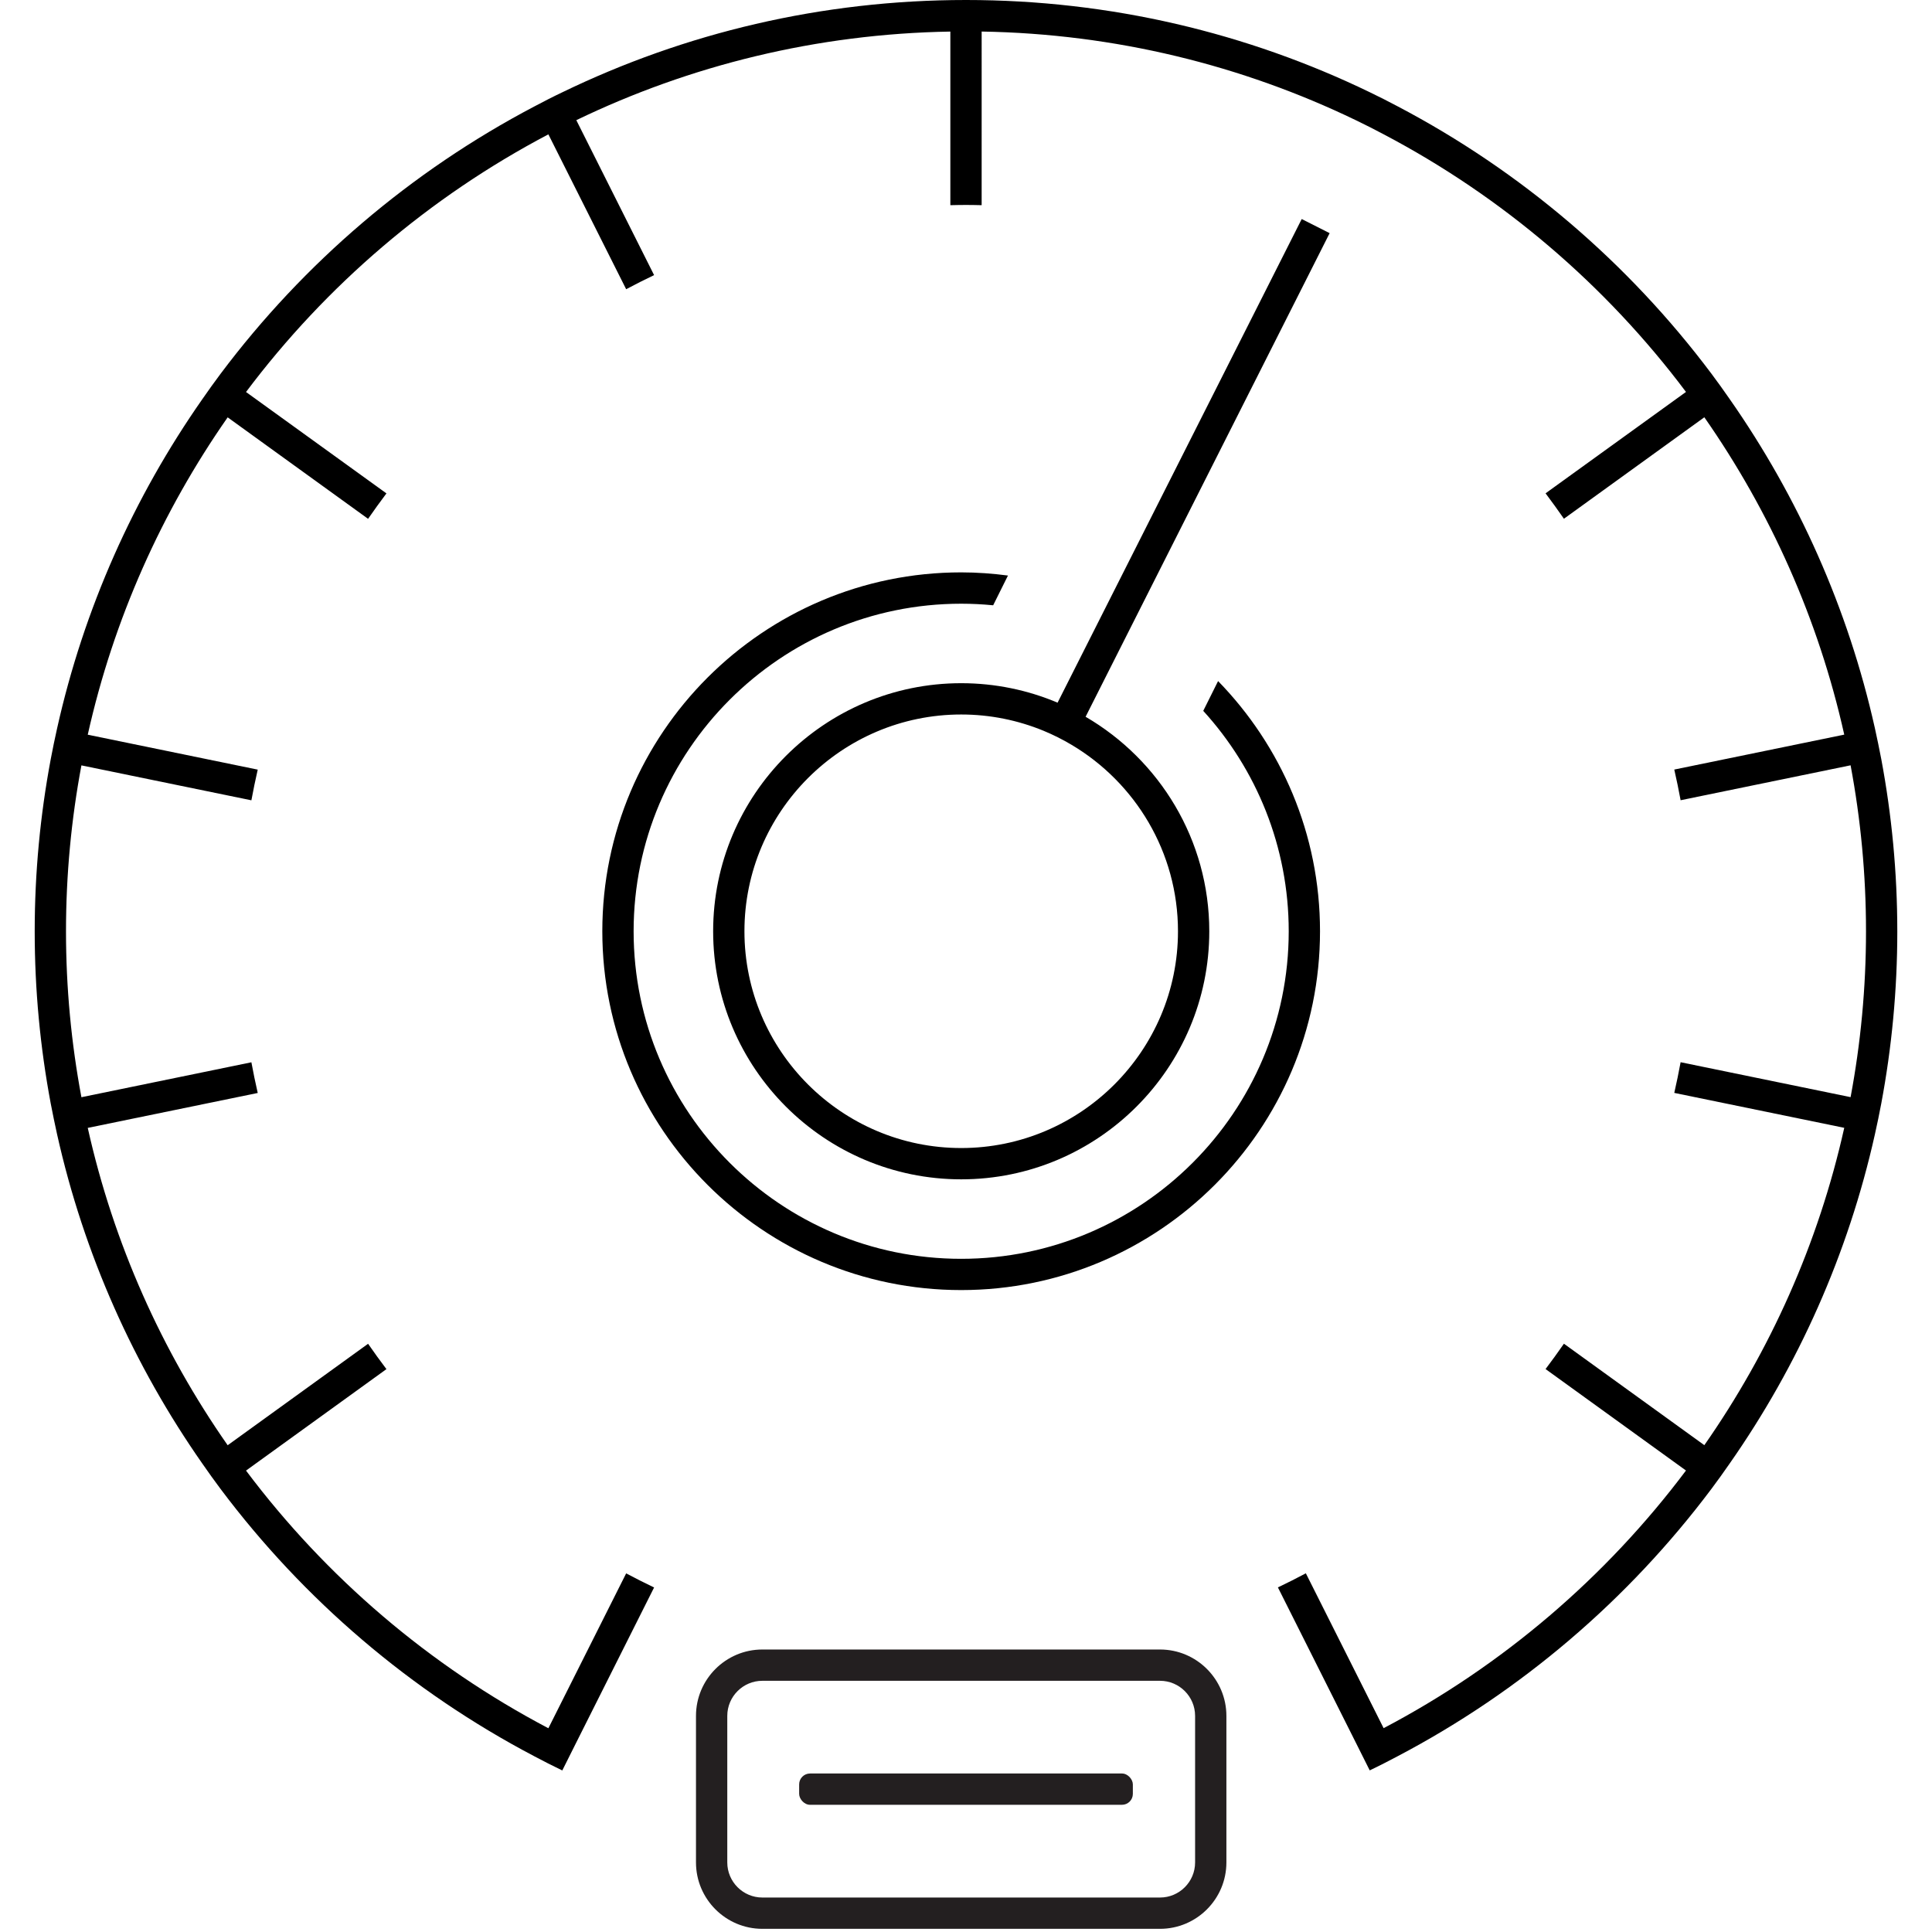
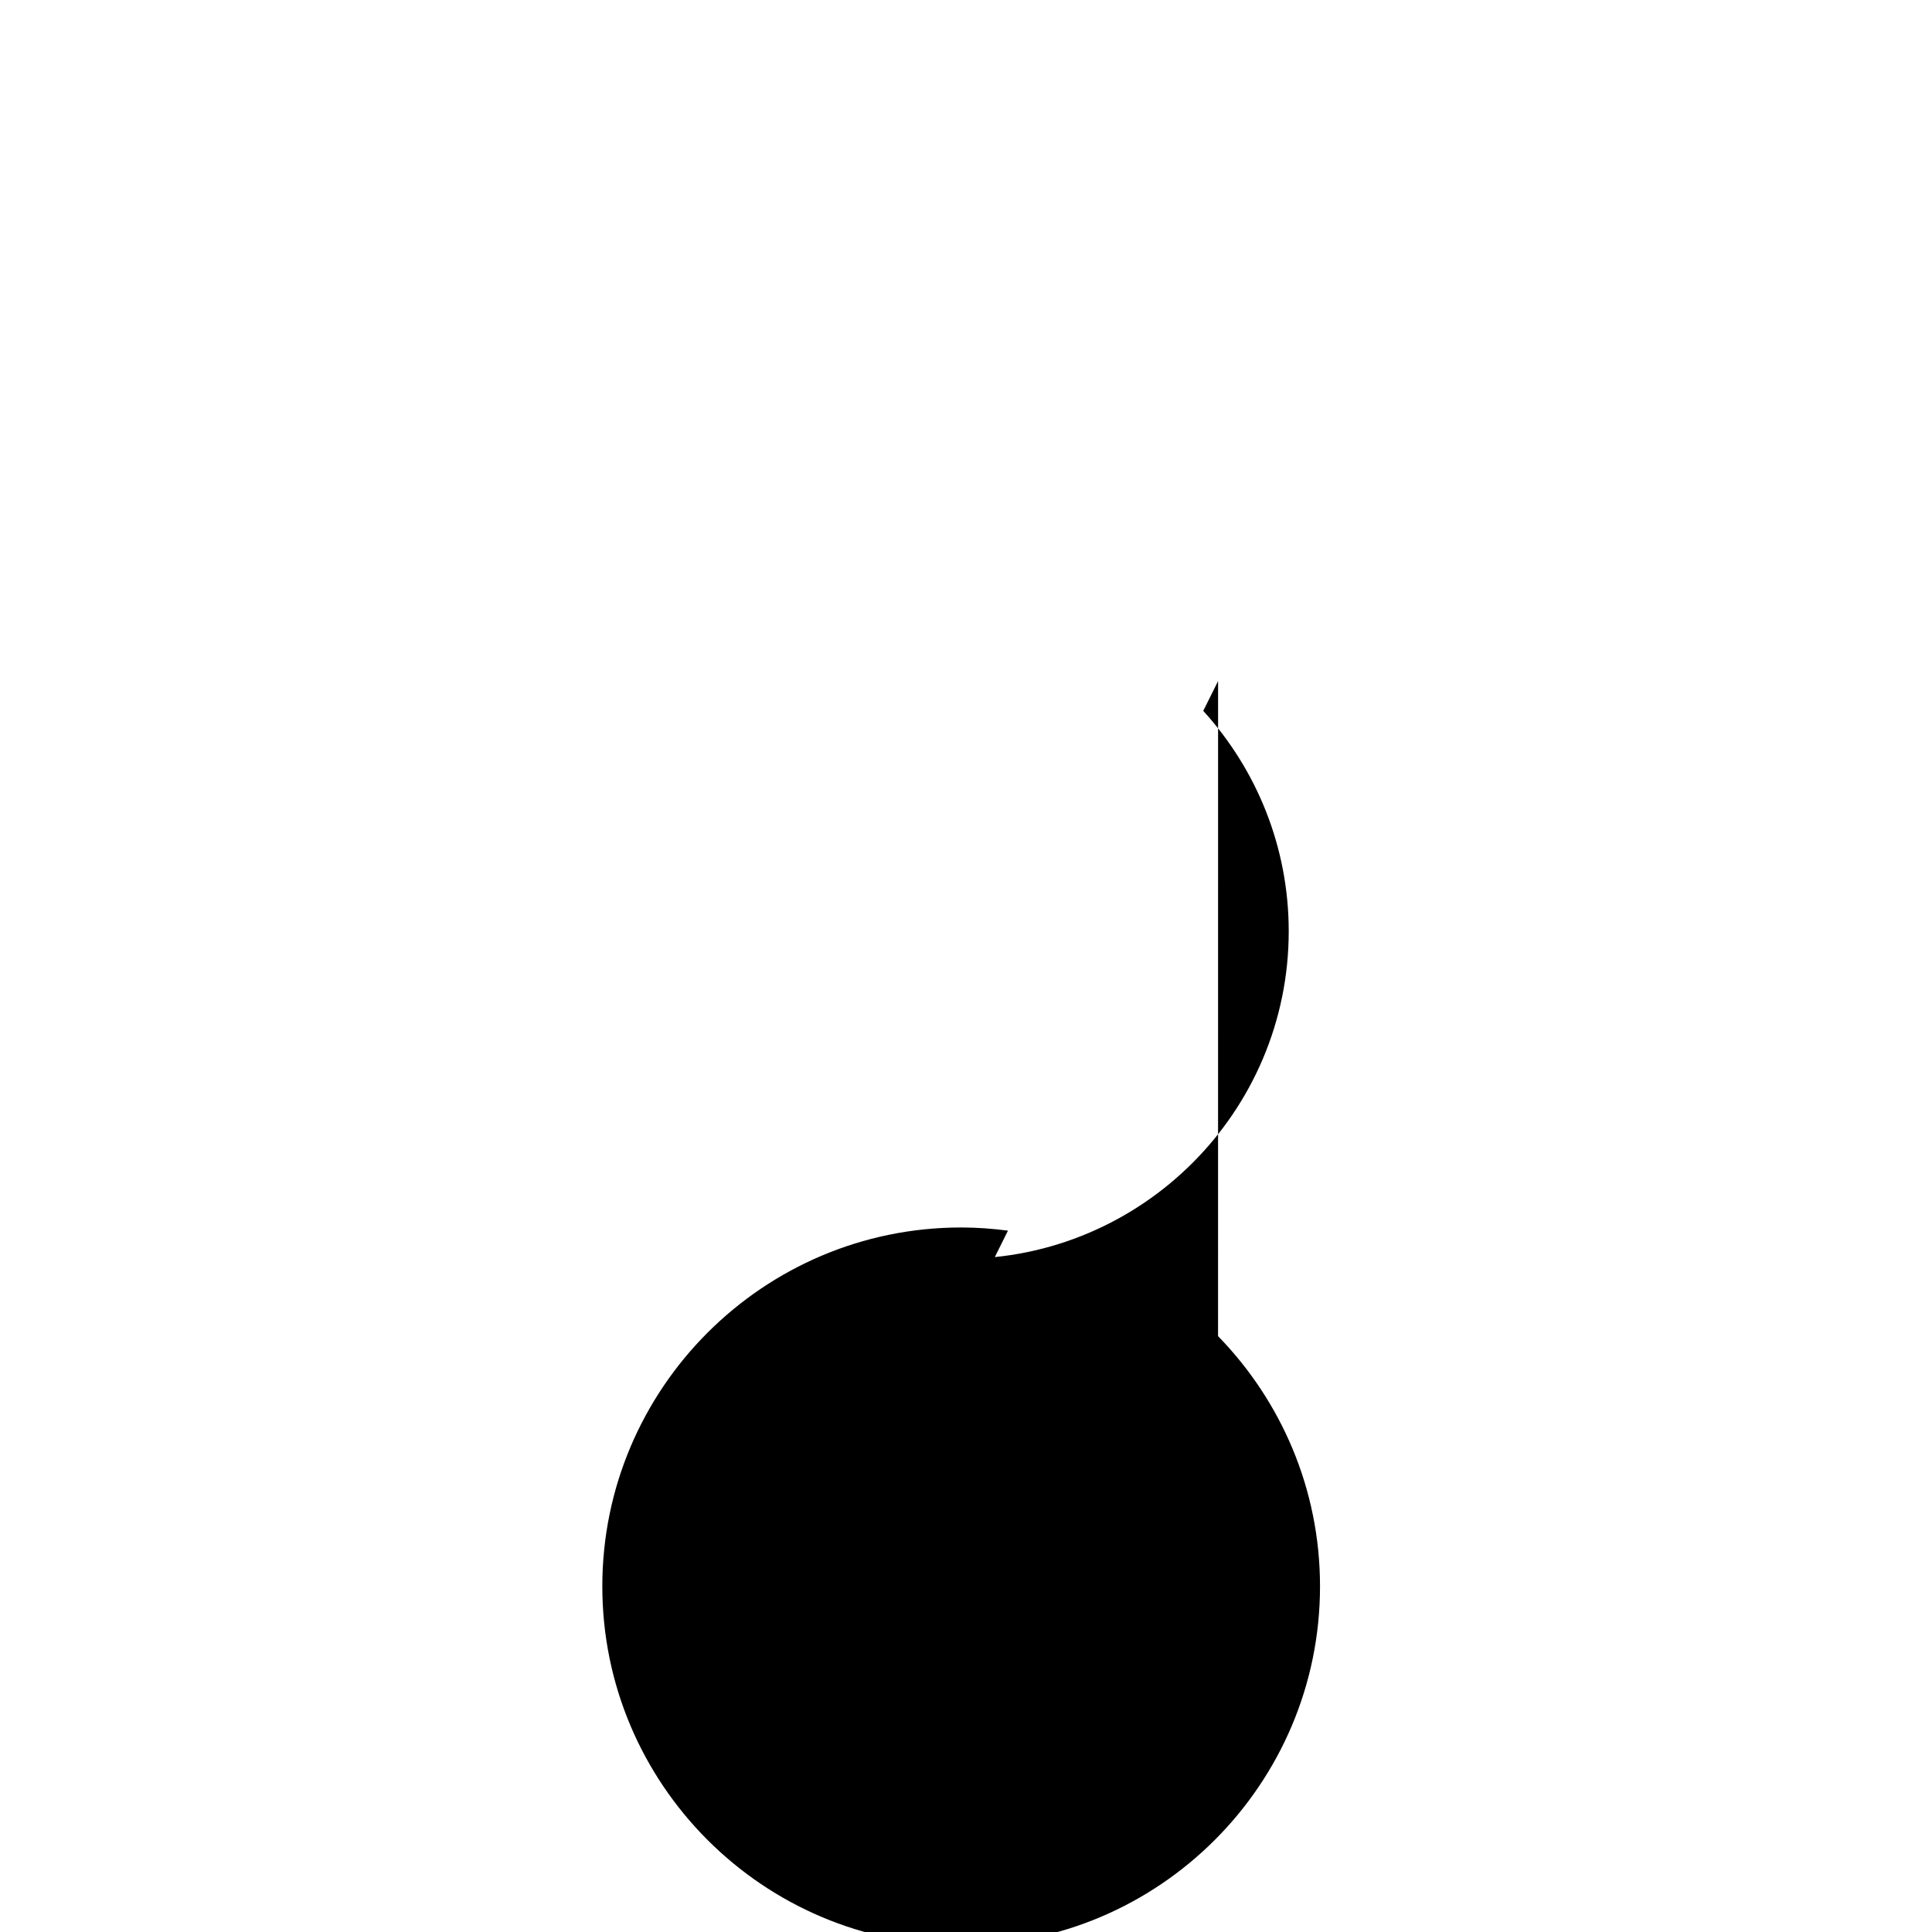
<svg xmlns="http://www.w3.org/2000/svg" id="a" viewBox="0 0 500 500">
  <defs>
    <style>.b{fill:#231f20;}</style>
  </defs>
-   <path d="M491.02,241.02c0,15.22-1.44,30.11-4.15,44.57-.5,2.66-1.05,5.3-1.64,7.94-6.94,31.09-19.89,59.92-37.59,85.22-1.54,2.22-3.11,4.42-4.73,6.58-21.51,28.67-49.26,52.4-81.2,69.18-2.38,1.26-4.78,2.5-7.23,3.66l-3.63-7.25-20.13-40.1c2.45-1.17,4.85-2.38,7.23-3.65l20.13,40.08c30.78-16.19,57.52-39.06,78.25-66.68l-36.34-26.26c1.62-2.14,3.21-4.34,4.75-6.56l36.34,26.26c17.03-24.39,29.52-52.17,36.21-82.13l-43.99-9.04c.6-2.63,1.15-5.28,1.64-7.94l43.99,9.04c2.61-13.92,3.99-28.27,3.99-42.94s-1.38-29.01-3.99-42.94l-43.99,9.04c-.49-2.66-1.04-5.32-1.64-7.94l43.99-9.04c-6.69-29.95-19.17-57.73-36.21-82.13l-36.34,26.26c-1.54-2.22-3.13-4.42-4.75-6.58l36.34-26.24c-20.73-27.62-47.47-50.49-78.25-66.68-2.38-1.26-4.8-2.5-7.23-3.66-29.39-14.18-62.19-22.35-96.8-22.93V53.1c-1.35-.03-2.69-.06-4.05-.06s-2.71,.03-4.05,.06V8.17c-34.6,.58-67.41,8.75-96.8,22.93l20.13,40.1c-2.45,1.17-4.85,2.38-7.23,3.65l-20.13-40.08c-30.78,16.19-57.52,39.06-78.25,66.68l36.34,26.24c-1.62,2.16-3.21,4.36-4.75,6.58l-36.34-26.26c-17.03,24.39-29.52,52.17-36.21,82.13l43.99,9.04c-.6,2.63-1.15,5.28-1.64,7.94l-43.99-9.04c-2.61,13.92-3.99,28.27-3.99,42.94s1.38,29.01,3.99,42.94l43.99-9.04c.49,2.66,1.04,5.32,1.64,7.94l-43.99,9.04c6.69,29.95,19.17,57.73,36.21,82.13l36.34-26.26c1.54,2.22,3.13,4.42,4.75,6.56l-36.34,26.26c20.73,27.62,47.47,50.49,78.25,66.68l20.13-40.08c2.38,1.26,4.78,2.48,7.23,3.65l-20.13,40.1-3.63,7.25c-2.45-1.17-4.85-2.4-7.23-3.66-31.95-16.78-59.69-40.5-81.2-69.18-1.62-2.16-3.19-4.36-4.73-6.58-17.7-25.3-30.65-54.14-37.59-85.22-.58-2.64-1.13-5.28-1.64-7.94-2.71-14.46-4.15-29.35-4.15-44.57s1.44-30.11,4.15-44.57c.5-2.66,1.05-5.3,1.64-7.94,6.94-31.09,19.89-59.92,37.59-85.22,1.54-2.22,3.11-4.42,4.73-6.58,21.51-28.67,49.26-52.4,81.2-69.18,2.38-1.26,4.78-2.5,7.23-3.66C177.14,8.57,212.59,0,250,0s72.86,8.57,104.48,23.86c2.45,1.17,4.85,2.4,7.23,3.66,31.95,16.78,59.69,40.5,81.2,69.18,1.62,2.16,3.19,4.36,4.73,6.58,17.7,25.3,30.65,54.14,37.59,85.22,.58,2.64,1.13,5.28,1.64,7.94,2.71,14.46,4.15,29.35,4.15,44.57Z" />
  <g>
-     <path d="M280.95,185.5l63.16-125.16-7.23-3.65-63.18,125.16c-7.67-3.24-16.11-5.04-24.94-5.04-35.4,0-64.2,28.8-64.2,64.2s28.8,64.2,64.2,64.2,64.2-28.8,64.2-64.2c0-23.68-12.9-44.38-32.01-55.51Zm-32.19,111.61c-30.93,0-56.1-25.17-56.1-56.1s25.17-56.1,56.1-56.1c7.54,0,14.72,1.51,21.28,4.2,2.51,1.04,4.93,2.25,7.25,3.63,16.48,9.77,27.57,27.75,27.57,48.27,0,30.93-25.17,56.1-56.1,56.1Z" />
-     <path d="M315.24,176.26l-3.84,7.71c13.73,15.07,22.12,35.1,22.12,57.04,0,46.74-38.03,84.77-84.77,84.77s-84.77-38.03-84.77-84.77,38.03-84.77,84.77-84.77c2.79,0,5.55,.14,8.28,.41l3.83-7.7c-3.97-.52-8-.82-12.11-.82-51.21,0-92.87,41.66-92.87,92.87s41.66,92.87,92.87,92.87,92.87-41.66,92.87-92.87c0-25.17-10.08-48.01-26.39-64.75Z" />
+     <path d="M315.24,176.26l-3.84,7.71c13.73,15.07,22.12,35.1,22.12,57.04,0,46.74-38.03,84.77-84.77,84.77c2.79,0,5.55,.14,8.28,.41l3.83-7.7c-3.97-.52-8-.82-12.11-.82-51.21,0-92.87,41.66-92.87,92.87s41.66,92.87,92.87,92.87,92.87-41.66,92.87-92.87c0-25.17-10.08-48.01-26.39-64.75Z" />
  </g>
-   <path class="b" d="M300.21,499.18h-102.91c-9.47,0-17.18-7.71-17.18-17.18v-37.93c0-9.47,7.71-17.18,17.18-17.18h102.91c9.47,0,17.18,7.71,17.18,17.18v37.93c0,9.47-7.71,17.18-17.18,17.18Zm-102.91-64.19c-5,0-9.08,4.07-9.08,9.08v37.93c0,5,4.07,9.08,9.08,9.08h102.91c5,0,9.08-4.07,9.08-9.08v-37.93c0-5-4.07-9.08-9.08-9.08h-102.91Z" />
-   <rect class="b" x="206.82" y="458.98" width="86.36" height="8.1" rx="2.82" ry="2.82" />
</svg>